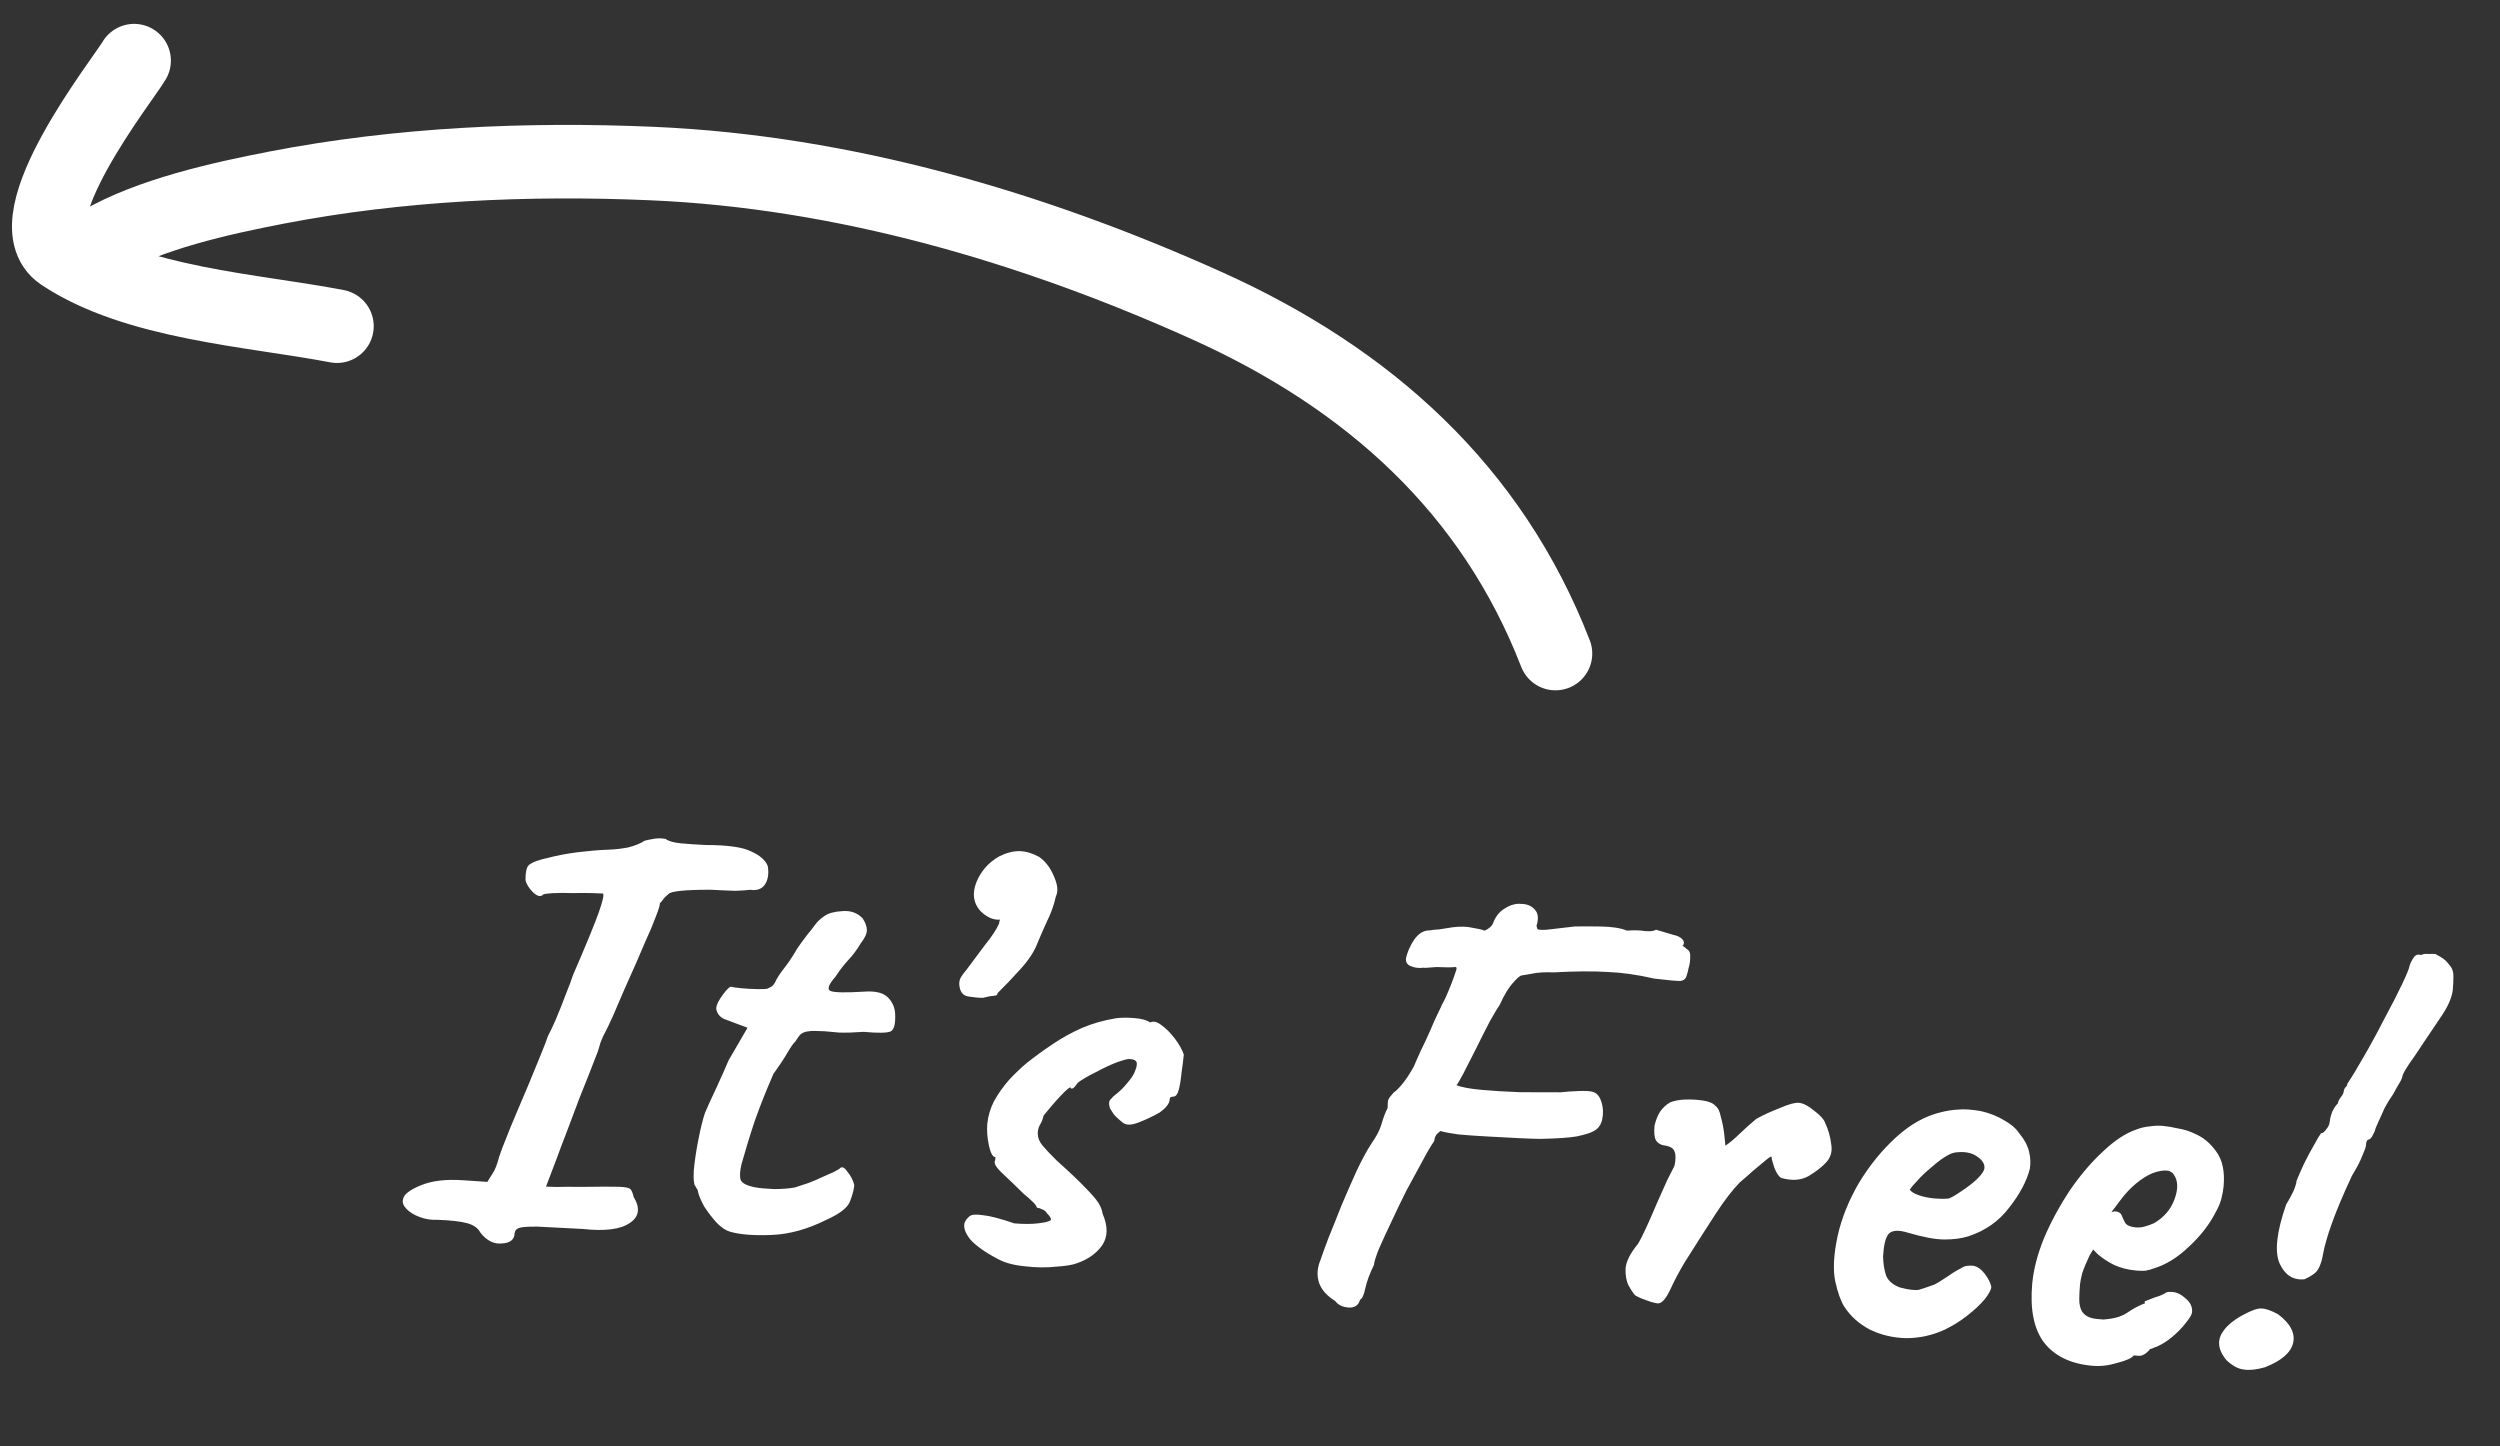
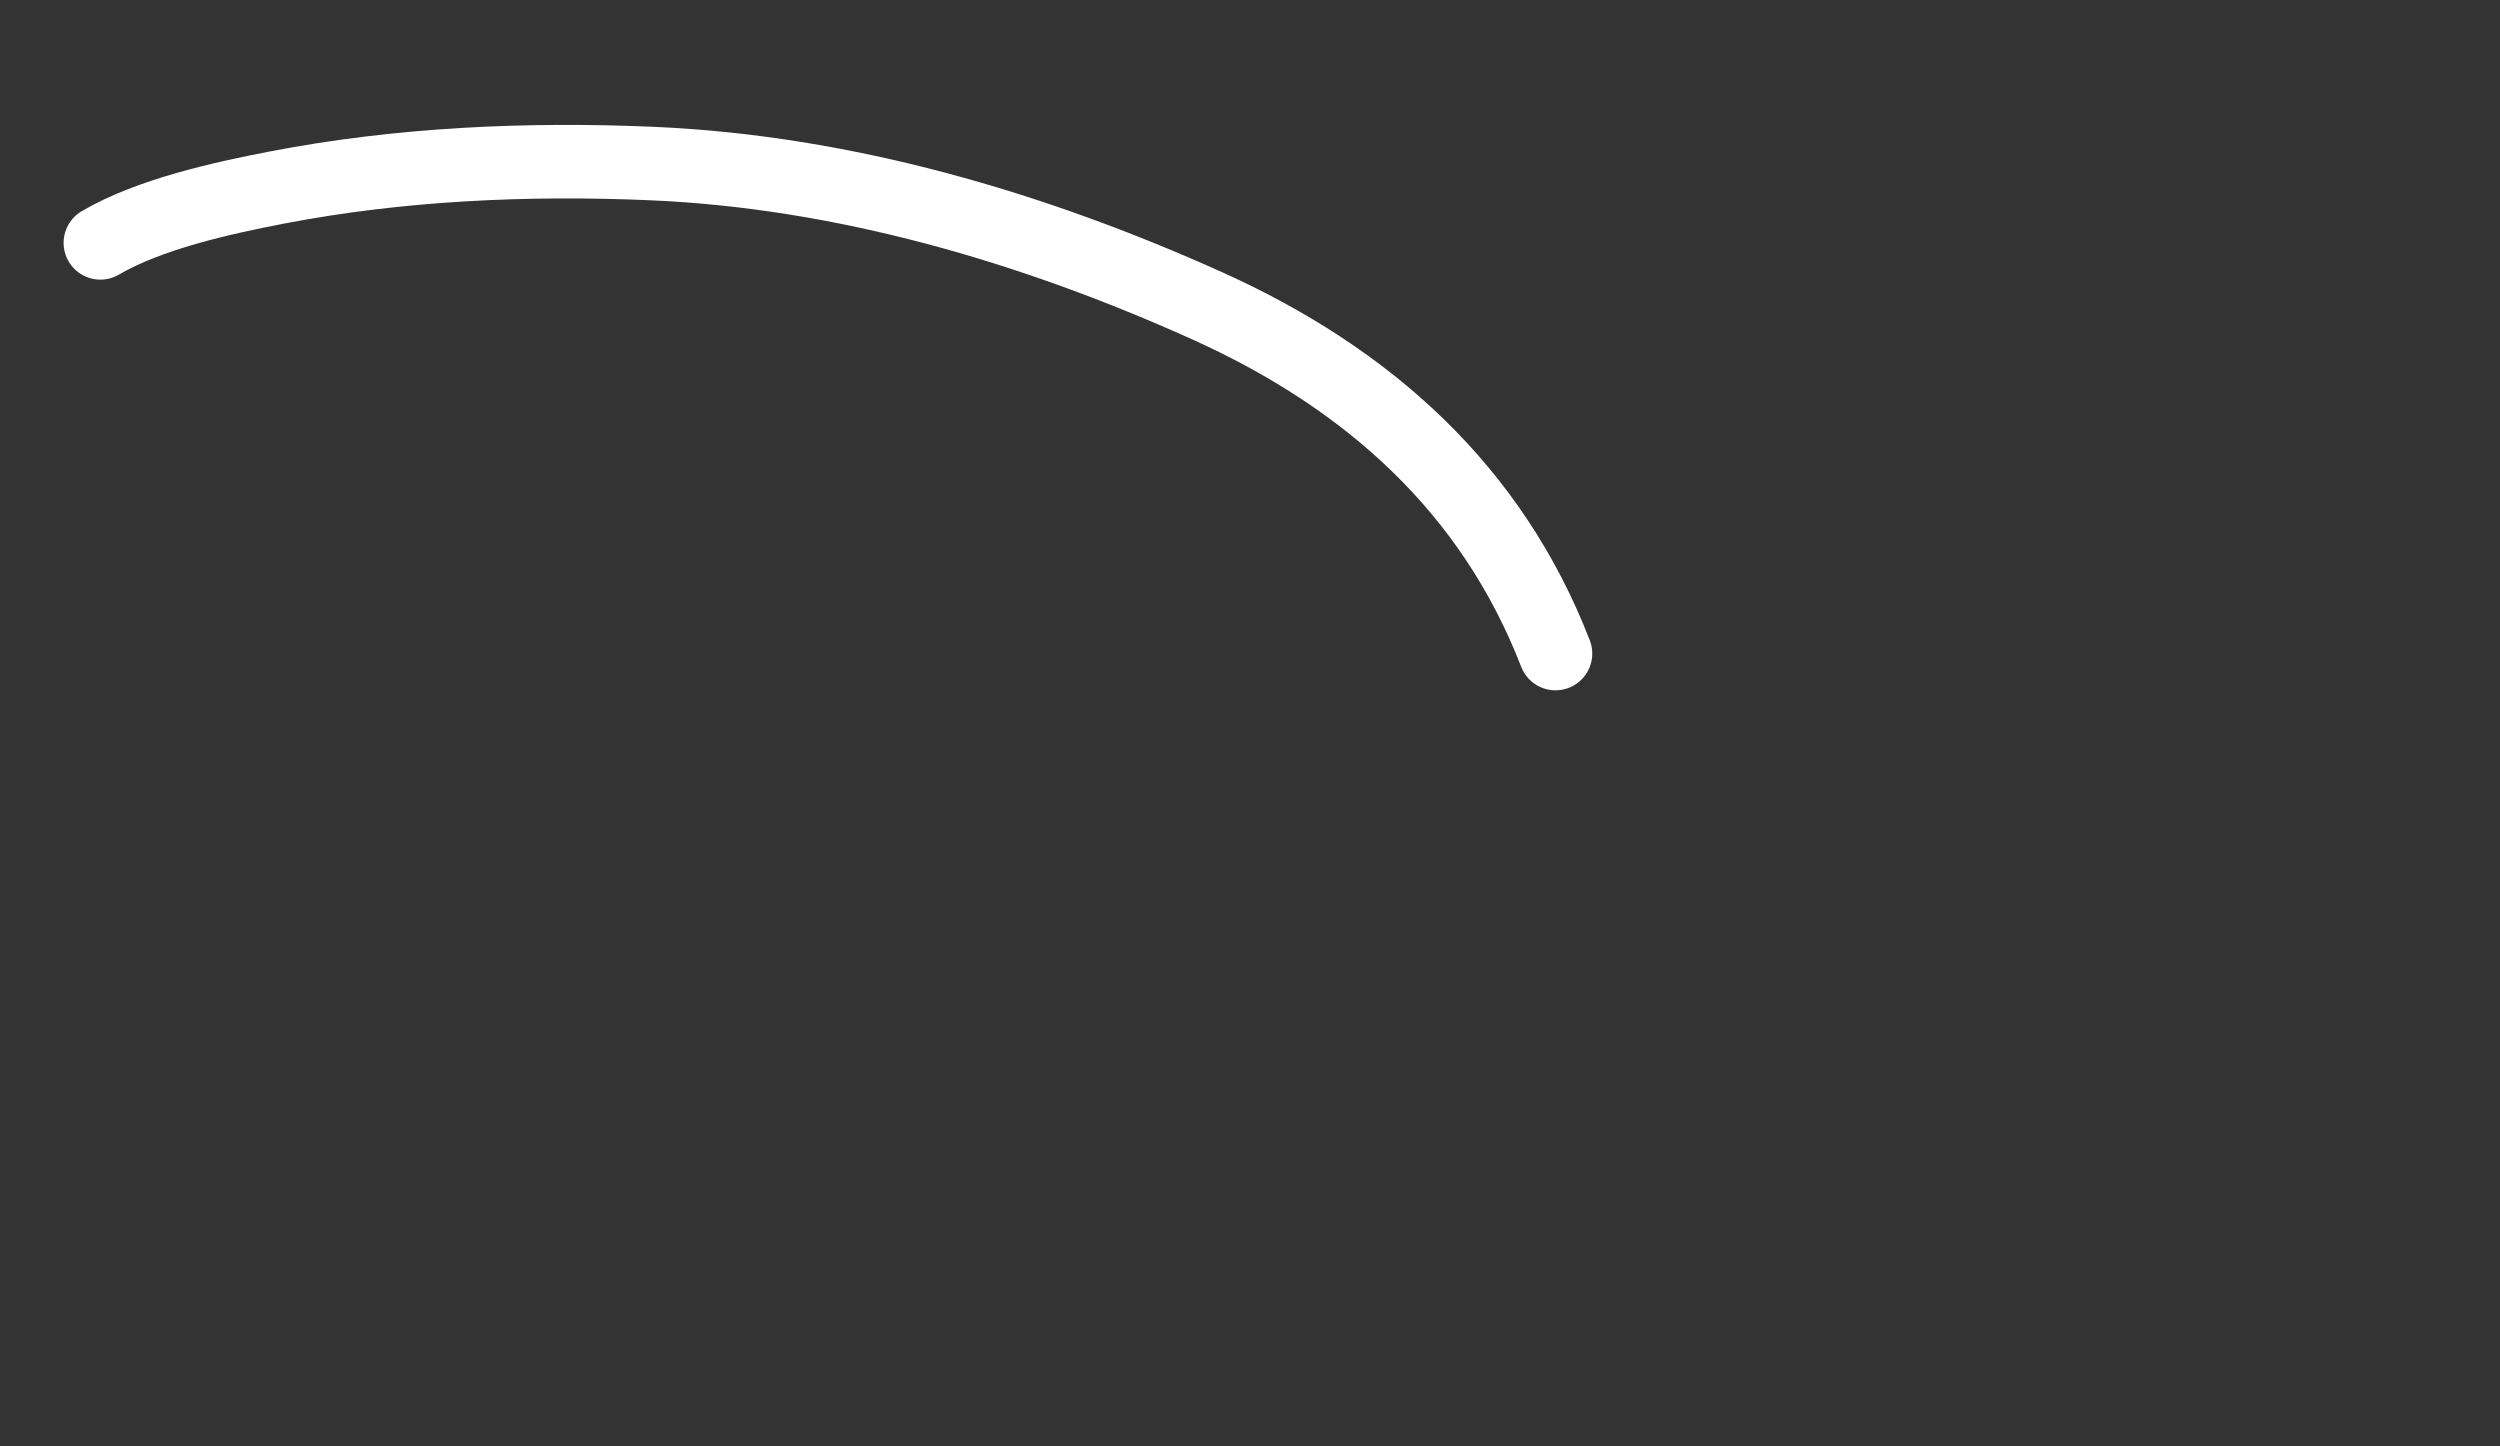
<svg xmlns="http://www.w3.org/2000/svg" width="102" height="59" viewBox="0 0 102 59" fill="none">
  <rect x="0" y="0" width="102" height="59" fill="#333333" stroke="none" />
-   <path d="M19.6 50.291C19.504 50.106 19.323 49.977 19.056 49.905C18.79 49.832 18.376 49.786 17.816 49.767C17.59 49.779 17.36 49.742 17.127 49.657C16.894 49.571 16.711 49.458 16.579 49.318C16.448 49.177 16.404 49.044 16.447 48.92C16.48 48.73 16.722 48.543 17.173 48.359C17.623 48.175 18.192 48.107 18.878 48.153L19.884 48.221L20.167 47.764C20.247 47.595 20.312 47.408 20.363 47.204C20.429 47.001 20.535 46.721 20.68 46.365C20.764 46.148 20.888 45.846 21.052 45.459C21.215 45.072 21.389 44.663 21.573 44.229C21.759 43.78 21.924 43.378 22.069 43.021C22.214 42.665 22.309 42.417 22.354 42.276C22.43 42.138 22.54 41.907 22.682 41.583C22.825 41.243 22.961 40.901 23.088 40.56C23.233 40.203 23.329 39.947 23.375 39.79C23.904 38.569 24.255 37.718 24.427 37.235C24.601 36.737 24.657 36.477 24.595 36.455C24.531 36.449 24.379 36.444 24.138 36.438C23.898 36.432 23.633 36.432 23.343 36.438C23.055 36.428 22.797 36.428 22.572 36.44C22.346 36.451 22.207 36.471 22.157 36.498C22.067 36.603 21.933 36.574 21.755 36.414C21.578 36.237 21.473 36.067 21.44 35.903C21.437 35.758 21.449 35.623 21.477 35.497C21.504 35.371 21.56 35.287 21.644 35.247C21.764 35.161 22.005 35.079 22.365 34.999C22.727 34.904 23.128 34.828 23.567 34.771C24.022 34.716 24.435 34.681 24.805 34.667C25.079 34.66 25.355 34.629 25.633 34.574C25.913 34.503 26.138 34.411 26.309 34.298C26.457 34.263 26.596 34.236 26.726 34.215C26.873 34.197 27.017 34.202 27.159 34.23C27.279 34.322 27.49 34.381 27.793 34.409C28.112 34.438 28.447 34.46 28.799 34.476C29.699 34.478 30.317 34.566 30.655 34.742C31.01 34.902 31.233 35.099 31.324 35.333C31.376 35.643 31.337 35.896 31.206 36.093C31.078 36.274 30.878 36.344 30.609 36.304C30.463 36.323 30.261 36.336 30.003 36.345C29.746 36.338 29.41 36.323 28.994 36.301C27.934 36.301 27.358 36.361 27.267 36.482C27.198 36.54 27.136 36.598 27.082 36.658C27.045 36.718 26.99 36.786 26.919 36.86C26.93 36.925 26.872 37.112 26.748 37.422C26.64 37.718 26.507 38.035 26.348 38.374C26.265 38.575 26.143 38.861 25.98 39.232C25.818 39.603 25.646 39.989 25.465 40.39C25.302 40.777 25.149 41.133 25.007 41.457C24.866 41.766 24.767 41.974 24.709 42.081C24.632 42.218 24.562 42.373 24.498 42.544C24.452 42.7 24.417 42.817 24.394 42.896C24.1 43.656 23.849 44.292 23.642 44.803C23.451 45.316 23.281 45.767 23.133 46.155C22.987 46.527 22.849 46.892 22.72 47.25C22.593 47.592 22.445 47.98 22.277 48.414C22.277 48.414 22.413 48.419 22.685 48.428C22.959 48.42 23.305 48.42 23.722 48.425C24.478 48.414 24.992 48.413 25.265 48.421C25.537 48.43 25.694 48.468 25.736 48.536C25.779 48.589 25.819 48.689 25.853 48.836C26.133 49.296 26.076 49.652 25.684 49.905C25.307 50.16 24.673 50.239 23.782 50.142C22.951 50.098 22.335 50.066 21.936 50.046C21.55 50.043 21.299 50.061 21.184 50.098C21.068 50.136 21.005 50.21 20.995 50.322C20.987 50.578 20.814 50.715 20.475 50.733C20.151 50.767 19.859 50.62 19.6 50.291ZM29.79 50.255C29.617 50.207 29.435 50.086 29.244 49.892C29.055 49.682 28.882 49.458 28.727 49.218C28.59 48.965 28.504 48.756 28.471 48.593C28.474 48.561 28.453 48.519 28.41 48.467C28.383 48.416 28.369 48.391 28.369 48.391C28.309 48.337 28.288 48.126 28.306 47.758C28.341 47.376 28.403 46.956 28.493 46.498C28.583 46.04 28.672 45.679 28.76 45.414C28.863 45.166 29.014 44.834 29.212 44.419C29.412 43.987 29.584 43.601 29.727 43.261L30.499 41.933L29.567 41.583C29.458 41.541 29.368 41.469 29.297 41.366C29.242 41.264 29.218 41.182 29.224 41.118C29.235 40.991 29.323 40.814 29.489 40.588C29.654 40.362 29.768 40.252 29.832 40.258C29.91 40.281 30.053 40.302 30.26 40.321C30.483 40.341 30.699 40.353 30.908 40.356C31.116 40.358 31.245 40.354 31.294 40.343C31.361 40.316 31.428 40.282 31.496 40.24C31.566 40.183 31.622 40.099 31.664 39.991C31.759 39.823 31.843 39.694 31.916 39.604C31.988 39.514 32.089 39.379 32.218 39.198C32.348 39.001 32.452 38.833 32.529 38.696C32.621 38.56 32.759 38.371 32.942 38.131C33.032 38.027 33.131 37.899 33.242 37.748C33.352 37.598 33.483 37.473 33.637 37.375C33.792 37.26 34.031 37.194 34.354 37.175C34.694 37.142 34.975 37.239 35.195 37.468C35.308 37.639 35.366 37.797 35.369 37.942C35.372 38.087 35.291 38.264 35.127 38.474C34.975 38.734 34.801 38.967 34.606 39.174C34.428 39.367 34.255 39.592 34.087 39.85C33.8 40.177 33.734 40.372 33.889 40.434C34.044 40.496 34.493 40.505 35.236 40.46C35.705 40.423 36.035 40.501 36.227 40.695C36.418 40.889 36.517 41.123 36.524 41.397C36.537 41.784 36.476 42.011 36.342 42.079C36.207 42.147 35.837 42.154 35.231 42.099C34.843 42.128 34.513 42.138 34.24 42.129C33.97 42.104 33.77 42.086 33.643 42.075C33.434 42.072 33.298 42.067 33.234 42.062C33.171 42.056 33.074 42.063 32.943 42.083C32.813 42.103 32.712 42.151 32.641 42.224C32.588 42.284 32.523 42.374 32.448 42.496C32.378 42.554 32.267 42.713 32.115 42.972C31.963 43.231 31.777 43.511 31.557 43.813C31.273 44.462 31.023 45.09 30.807 45.697C30.608 46.289 30.426 46.883 30.259 47.478C30.184 47.777 30.172 48 30.222 48.15C30.29 48.284 30.49 48.383 30.822 48.445C30.996 48.477 31.251 48.5 31.587 48.515C31.924 48.513 32.207 48.491 32.436 48.447C32.619 48.384 32.809 48.321 33.008 48.258C33.208 48.18 33.392 48.101 33.56 48.02C33.71 47.953 33.861 47.886 34.012 47.82C34.164 47.737 34.24 47.696 34.24 47.696C34.331 47.576 34.441 47.61 34.568 47.798C34.713 47.972 34.808 48.157 34.855 48.354C34.837 48.546 34.776 48.773 34.672 49.037C34.569 49.284 34.25 49.528 33.714 49.769C32.956 50.15 32.214 50.355 31.489 50.386C30.763 50.416 30.197 50.372 29.79 50.255ZM40.101 40.711C39.94 40.712 39.741 40.694 39.503 40.656C39.281 40.62 39.16 40.456 39.138 40.165C39.132 40.052 39.158 39.95 39.214 39.859C39.271 39.767 39.344 39.67 39.434 39.565C39.654 39.264 39.901 38.933 40.175 38.572C40.465 38.213 40.66 37.918 40.761 37.686C40.767 37.622 40.78 37.567 40.801 37.521C40.525 37.544 40.255 37.423 39.99 37.158C39.714 36.843 39.66 36.461 39.83 36.011C40.016 35.546 40.33 35.188 40.77 34.939C41.073 34.79 41.353 34.719 41.609 34.727C41.866 34.734 42.131 34.814 42.407 34.968C42.663 35.152 42.864 35.419 43.008 35.77C43.155 36.104 43.179 36.372 43.08 36.572C42.999 36.934 42.88 37.268 42.724 37.575C42.583 37.884 42.451 38.185 42.328 38.479C42.2 38.821 41.967 39.177 41.628 39.548C41.307 39.904 40.996 40.23 40.696 40.524C40.706 40.589 40.655 40.624 40.542 40.63C40.429 40.636 40.282 40.663 40.101 40.711ZM40.719 51.37C40.198 51.098 39.821 50.831 39.587 50.569C39.371 50.292 39.296 50.06 39.361 49.873C39.402 49.781 39.466 49.698 39.553 49.626C39.639 49.553 39.818 49.537 40.087 49.578C40.374 49.604 40.806 49.715 41.382 49.913C41.557 49.928 41.733 49.937 41.91 49.937C42.087 49.937 42.248 49.927 42.395 49.908C42.557 49.891 42.688 49.863 42.788 49.824C42.871 49.799 42.898 49.761 42.871 49.711C42.844 49.644 42.794 49.575 42.721 49.504C42.664 49.419 42.597 49.364 42.519 49.341C42.442 49.302 42.372 49.28 42.308 49.274C42.283 49.191 42.219 49.105 42.114 49.015C42.026 48.927 41.915 48.828 41.78 48.72C41.456 48.401 41.16 48.117 40.894 47.868C40.627 47.619 40.531 47.441 40.605 47.335C40.61 47.272 40.613 47.24 40.613 47.24C40.615 47.224 40.615 47.216 40.615 47.216C40.504 47.206 40.414 47.045 40.346 46.733C40.279 46.406 40.258 46.115 40.281 45.86C40.31 45.541 40.403 45.228 40.559 44.921C40.732 44.616 40.934 44.329 41.168 44.061C41.417 43.794 41.663 43.56 41.907 43.357C42.235 43.098 42.58 42.848 42.939 42.608C43.315 42.353 43.713 42.132 44.132 41.945C44.566 41.76 45.036 41.626 45.542 41.543C45.769 41.516 46.026 41.515 46.313 41.541C46.6 41.567 46.804 41.626 46.924 41.717C47.059 41.649 47.216 41.688 47.395 41.832C47.577 41.961 47.753 42.138 47.925 42.363C48.098 42.587 48.222 42.807 48.299 43.023C48.282 43.214 48.252 43.453 48.21 43.738C48.185 44.009 48.148 44.246 48.097 44.451C48.046 44.655 47.965 44.752 47.853 44.742C47.853 44.742 47.829 44.748 47.78 44.759C47.748 44.756 47.728 44.795 47.721 44.874C47.706 45.034 47.57 45.206 47.312 45.392C46.991 45.571 46.689 45.712 46.406 45.815C46.124 45.918 45.916 45.907 45.783 45.782C45.693 45.71 45.611 45.638 45.537 45.567C45.463 45.496 45.399 45.41 45.344 45.309C45.344 45.309 45.323 45.275 45.281 45.207C45.256 45.124 45.247 45.051 45.253 44.987C45.258 44.923 45.287 44.87 45.34 44.826C45.393 44.767 45.42 44.737 45.42 44.737C45.662 44.55 45.847 44.374 45.974 44.209C46.117 44.046 46.219 43.902 46.278 43.779C46.339 43.64 46.373 43.531 46.38 43.451C46.389 43.355 46.37 43.297 46.324 43.277C46.295 43.242 46.217 43.219 46.089 43.208C46.01 43.2 45.829 43.248 45.546 43.351C45.28 43.455 44.994 43.59 44.69 43.755C44.387 43.904 44.15 44.043 43.977 44.172C43.903 44.278 43.849 44.345 43.814 44.374C43.795 44.405 43.754 44.417 43.69 44.411C43.696 44.347 43.656 44.352 43.569 44.424C43.482 44.497 43.376 44.599 43.251 44.733C43.127 44.866 43.002 45.007 42.876 45.156C42.749 45.306 42.65 45.425 42.578 45.515C42.549 45.657 42.497 45.789 42.421 45.91C42.363 46.017 42.337 46.136 42.341 46.264C42.342 46.425 42.408 46.584 42.538 46.74C42.669 46.897 42.859 47.099 43.11 47.347C43.63 47.812 44.014 48.176 44.264 48.44C44.529 48.705 44.71 48.914 44.809 49.068C44.907 49.221 44.966 49.371 44.985 49.517C45.211 50.036 45.203 50.469 44.963 50.817C44.724 51.149 44.38 51.39 43.933 51.542C43.766 51.608 43.481 51.654 43.077 51.681C42.671 51.725 42.246 51.718 41.801 51.662C41.371 51.623 41.01 51.526 40.719 51.37ZM64.961 46.179C64.859 46.234 64.653 46.295 64.342 46.363C64.047 46.417 63.546 46.452 62.838 46.467C62.629 46.465 62.333 46.454 61.949 46.435C61.565 46.416 61.15 46.394 60.702 46.369C60.27 46.346 59.871 46.318 59.505 46.285C59.156 46.237 58.911 46.19 58.77 46.145C58.77 46.145 58.727 46.181 58.64 46.254C58.569 46.328 58.528 46.428 58.516 46.556C58.387 46.737 58.226 47.011 58.032 47.379C57.839 47.731 57.627 48.122 57.395 48.55C57.179 48.981 56.971 49.412 56.771 49.843C56.572 50.259 56.402 50.629 56.26 50.954C56.136 51.264 56.067 51.482 56.056 51.61C55.878 51.979 55.76 52.298 55.704 52.566C55.647 52.834 55.577 52.988 55.493 53.029C55.423 53.263 55.261 53.369 55.006 53.346C54.767 53.324 54.59 53.236 54.476 53.081C54.141 52.873 53.923 52.629 53.82 52.346C53.718 52.048 53.739 51.728 53.883 51.388C53.95 51.185 54.057 50.89 54.205 50.501C54.37 50.099 54.547 49.657 54.735 49.176C54.939 48.697 55.142 48.233 55.344 47.785C55.562 47.323 55.765 46.948 55.952 46.66C56.155 46.373 56.291 46.112 56.361 45.878C56.432 45.627 56.517 45.402 56.615 45.202C56.615 45.025 56.625 44.914 56.645 44.867C56.667 44.805 56.74 44.707 56.865 44.574C56.95 44.518 57.056 44.415 57.182 44.266C57.326 44.102 57.493 43.852 57.684 43.516C57.747 43.361 57.838 43.153 57.958 42.89C58.096 42.614 58.225 42.336 58.347 42.058C58.47 41.764 58.581 41.517 58.68 41.317C58.778 41.117 58.828 41.009 58.83 40.993C58.867 40.933 58.926 40.818 59.006 40.648C59.087 40.463 59.148 40.316 59.19 40.207C59.275 39.99 59.339 39.811 59.384 39.67C59.445 39.531 59.443 39.459 59.38 39.453C59.249 39.473 58.992 39.474 58.608 39.455C58.414 39.469 58.269 39.48 58.172 39.488C58.092 39.48 58.019 39.482 57.954 39.492C57.793 39.493 57.651 39.464 57.528 39.405C57.405 39.346 57.35 39.244 57.363 39.101C57.418 38.849 57.53 38.594 57.698 38.336C57.882 38.08 58.094 37.954 58.335 37.96C58.449 37.938 58.571 37.925 58.7 37.921C58.846 37.902 59.041 37.872 59.286 37.83C59.595 37.794 59.859 37.802 60.079 37.854C60.317 37.892 60.482 37.931 60.575 37.971C60.659 37.931 60.727 37.889 60.779 37.845C60.849 37.787 60.894 37.727 60.916 37.665C61.022 37.385 61.185 37.183 61.405 37.059C61.627 36.918 61.849 36.858 62.072 36.879C62.312 36.884 62.498 36.965 62.628 37.122C62.76 37.262 62.78 37.481 62.689 37.778C62.701 37.827 62.713 37.869 62.726 37.902C62.755 37.937 62.874 37.948 63.084 37.935C63.312 37.907 63.702 37.862 64.254 37.8C64.543 37.794 64.905 37.795 65.338 37.802C65.787 37.811 66.135 37.867 66.383 37.97C66.658 37.947 66.899 37.953 67.104 37.987C67.327 38.008 67.482 37.989 67.567 37.933C67.896 38.027 68.131 38.097 68.271 38.142C68.429 38.172 68.552 38.231 68.64 38.32C68.698 38.389 68.716 38.455 68.695 38.518C68.674 38.564 68.664 38.587 68.664 38.587C68.603 38.55 68.596 38.549 68.64 38.585C68.687 38.605 68.747 38.651 68.821 38.722C68.928 38.78 68.974 38.889 68.96 39.048C68.963 39.193 68.941 39.343 68.894 39.5C68.865 39.642 68.841 39.736 68.821 39.782C68.792 39.924 68.704 40.005 68.558 40.023C68.413 40.026 68.054 39.994 67.482 39.925C66.806 39.767 66.171 39.678 65.579 39.656C65.004 39.62 64.272 39.625 63.384 39.673C63.032 39.657 62.725 39.677 62.463 39.734C62.218 39.776 62.096 39.797 62.096 39.797C62.032 39.791 61.91 39.892 61.73 40.101C61.552 40.293 61.373 40.59 61.192 40.992C61.118 41.097 60.985 41.318 60.794 41.654C60.618 41.992 60.432 42.36 60.235 42.76C60.04 43.144 59.864 43.489 59.707 43.797C59.552 44.088 59.457 44.248 59.422 44.277C59.64 44.361 59.979 44.424 60.441 44.466C60.919 44.509 61.447 44.541 62.023 44.562C62.601 44.566 63.147 44.568 63.662 44.566C63.905 44.54 64.156 44.523 64.413 44.514C64.671 44.505 64.847 44.514 64.942 44.538C65.131 44.572 65.263 44.712 65.337 44.96C65.412 45.191 65.422 45.433 65.367 45.685C65.314 45.922 65.178 46.086 64.961 46.179ZM67.688 53.175C67.638 53.186 67.535 53.169 67.379 53.123C67.239 53.078 67.091 53.024 66.936 52.962C66.797 52.901 66.713 52.853 66.684 52.818C66.626 52.749 66.548 52.629 66.451 52.46C66.356 52.274 66.313 52.037 66.323 51.749C66.349 51.462 66.516 51.132 66.823 50.758C66.917 50.606 67.035 50.376 67.175 50.067C67.316 49.759 67.458 49.434 67.601 49.094C67.762 48.739 67.903 48.423 68.025 48.145C68.163 47.868 68.26 47.676 68.318 47.569C68.375 47.301 68.376 47.108 68.323 46.991C68.287 46.859 68.158 46.775 67.936 46.739C67.777 46.724 67.654 46.657 67.569 46.537C67.499 46.418 67.478 46.215 67.504 45.928C67.556 45.708 67.629 45.522 67.723 45.37C67.835 45.203 67.975 45.071 68.145 44.974C68.311 44.909 68.516 44.871 68.758 44.861C69.015 44.853 69.263 44.867 69.501 44.905C69.738 44.943 69.9 45.014 69.987 45.118C70.093 45.192 70.168 45.343 70.211 45.572C70.272 45.786 70.316 46.007 70.344 46.235C70.371 46.462 70.388 46.633 70.394 46.745C70.564 46.633 70.756 46.473 70.967 46.267C71.196 46.047 71.424 45.843 71.65 45.655C71.921 45.503 72.239 45.355 72.606 45.212C72.974 45.052 73.237 44.98 73.397 44.995C73.572 45.011 73.779 45.118 74.018 45.316C74.258 45.499 74.405 45.657 74.457 45.79C74.592 46.075 74.677 46.372 74.713 46.681C74.767 46.975 74.696 47.225 74.5 47.433C74.322 47.625 74.08 47.812 73.774 47.993C73.47 48.158 73.106 48.181 72.683 48.062C72.591 48.022 72.498 47.893 72.406 47.676C72.329 47.46 72.287 47.303 72.279 47.206C72.284 47.159 72.208 47.2 72.051 47.33C71.912 47.446 71.738 47.591 71.53 47.765C71.337 47.94 71.154 48.1 70.98 48.245C70.679 48.555 70.35 48.983 69.996 49.529C69.641 50.075 69.219 50.735 68.731 51.51C68.503 51.891 68.309 52.259 68.148 52.614C67.989 52.953 67.835 53.14 67.688 53.175ZM79.328 54.258C78.825 54.486 78.301 54.599 77.754 54.597C77.226 54.581 76.738 54.465 76.292 54.247C75.847 54.014 75.498 53.701 75.245 53.308C75.105 53.087 74.983 52.746 74.88 52.287C74.779 51.812 74.811 51.188 74.978 50.416C75.14 49.692 75.431 48.971 75.85 48.254C76.284 47.539 76.791 46.918 77.369 46.392C77.947 45.867 78.556 45.528 79.196 45.378C79.427 45.319 79.655 45.283 79.881 45.272C80.124 45.245 80.435 45.266 80.815 45.332C81.177 45.414 81.495 45.539 81.769 45.708C82.044 45.862 82.238 46.024 82.351 46.195C82.583 46.473 82.728 46.736 82.785 46.982C82.844 47.228 82.854 47.462 82.818 47.684C82.692 48.186 82.411 48.715 81.975 49.27C81.555 49.826 80.997 50.217 80.302 50.443C80.02 50.53 79.695 50.572 79.326 50.571C78.957 50.569 78.459 50.476 77.833 50.291C77.458 50.176 77.2 50.193 77.058 50.34C76.931 50.49 76.855 50.796 76.829 51.26C76.835 51.549 76.876 51.81 76.951 52.042C77.043 52.259 77.23 52.421 77.509 52.526C77.87 52.623 78.132 52.655 78.296 52.622C78.461 52.573 78.668 52.503 78.917 52.413C79.052 52.346 79.179 52.269 79.3 52.183C79.436 52.099 79.564 52.014 79.684 51.929C79.82 51.845 79.931 51.783 80.015 51.742C80.1 51.686 80.183 51.653 80.264 51.645C80.346 51.636 80.426 51.635 80.506 51.642C80.68 51.674 80.838 51.785 80.981 51.975C81.125 52.165 81.213 52.341 81.246 52.505C81.235 52.633 81.139 52.809 80.957 53.033C80.778 53.242 80.541 53.461 80.247 53.691C79.97 53.907 79.664 54.096 79.328 54.258ZM79.502 48.9C79.618 48.862 79.787 48.765 80.011 48.609C80.25 48.454 80.466 48.289 80.658 48.114C80.852 47.922 80.954 47.771 80.965 47.66C80.981 47.484 80.875 47.322 80.647 47.173C80.436 47.025 80.143 46.974 79.77 47.021C79.639 47.041 79.48 47.115 79.292 47.242C79.103 47.37 78.913 47.521 78.72 47.696C78.529 47.856 78.362 48.017 78.218 48.181C78.076 48.328 77.977 48.448 77.92 48.539C77.977 48.625 78.099 48.7 78.285 48.765C78.472 48.831 78.677 48.873 78.9 48.894C79.139 48.915 79.34 48.917 79.502 48.9ZM85.357 55.723C84.481 55.643 83.827 55.327 83.395 54.773C82.98 54.221 82.82 53.419 82.915 52.368C82.968 51.794 83.129 51.174 83.398 50.508C83.683 49.843 84.031 49.2 84.441 48.578C84.867 47.959 85.317 47.429 85.791 46.99C86.266 46.535 86.727 46.232 87.175 46.08C87.342 46.015 87.514 45.974 87.692 45.959C87.888 45.928 88.073 45.921 88.248 45.937C88.44 45.954 88.645 45.989 88.865 46.041C89.103 46.079 89.322 46.147 89.522 46.245C89.878 46.39 90.177 46.635 90.419 46.978C90.677 47.323 90.778 47.798 90.723 48.403C90.709 48.563 90.677 48.736 90.627 48.925C90.579 49.097 90.508 49.267 90.412 49.435C90.157 49.942 89.793 50.415 89.319 50.854C88.861 51.294 88.393 51.589 87.913 51.738C87.78 51.79 87.648 51.827 87.518 51.847C87.405 51.853 87.284 51.85 87.157 51.838C86.822 51.808 86.524 51.732 86.262 51.612C86.016 51.493 85.788 51.344 85.579 51.164L85.403 50.98L85.262 51.208C85.123 51.5 85.02 51.748 84.954 51.951C84.903 52.155 84.873 52.305 84.865 52.401C84.847 52.592 84.837 52.792 84.834 53C84.832 53.193 84.866 53.357 84.934 53.491C84.99 53.577 85.064 53.648 85.156 53.704C85.263 53.762 85.396 53.799 85.555 53.813C85.651 53.822 85.739 53.83 85.818 53.837C85.915 53.83 85.996 53.821 86.062 53.811C86.354 53.773 86.595 53.691 86.783 53.563C86.989 53.421 87.2 53.304 87.418 53.211L87.517 53.172L87.5 53.098C87.784 52.98 87.975 52.909 88.074 52.886C88.174 52.846 88.249 52.813 88.3 52.786C88.369 52.728 88.444 52.702 88.524 52.71C88.749 52.698 88.959 52.781 89.151 52.96C89.362 53.123 89.456 53.317 89.436 53.54C89.427 53.635 89.342 53.78 89.18 53.974C89.033 54.17 88.847 54.362 88.621 54.55C88.412 54.724 88.2 54.857 87.982 54.95C87.933 54.961 87.883 54.981 87.832 55.008C87.783 55.02 87.733 55.04 87.682 55.067L87.706 55.069C87.546 55.247 87.393 55.33 87.25 55.317L87.059 55.3C86.985 55.405 86.767 55.506 86.405 55.601C86.041 55.713 85.692 55.754 85.357 55.723ZM87.124 50.076C87.268 50.089 87.398 50.077 87.513 50.039C87.645 50.003 87.77 49.958 87.887 49.904C88.294 49.668 88.573 49.34 88.724 48.92C88.875 48.5 88.865 48.17 88.694 47.929C88.666 47.879 88.629 47.843 88.583 47.823C88.538 47.787 88.484 47.766 88.42 47.76C88.245 47.744 88.04 47.782 87.807 47.873C87.59 47.965 87.368 48.106 87.142 48.294C86.916 48.483 86.702 48.712 86.501 48.983L86.145 49.457C86.178 49.444 86.203 49.438 86.219 49.439C86.252 49.426 86.276 49.42 86.292 49.422C86.436 49.435 86.527 49.491 86.566 49.591C86.605 49.691 86.652 49.792 86.707 49.893C86.778 49.996 86.917 50.057 87.124 50.076ZM94.01 52.197C93.557 52.236 93.223 52.021 93.009 51.551C92.796 51.066 92.885 50.263 93.276 49.142C93.389 48.959 93.486 48.783 93.565 48.614C93.646 48.428 93.692 48.28 93.702 48.168C93.785 47.967 93.886 47.735 94.007 47.473C94.144 47.197 94.28 46.944 94.413 46.715C94.548 46.47 94.642 46.31 94.698 46.235C94.761 46.24 94.83 46.191 94.904 46.085C94.994 45.98 95.044 45.873 95.054 45.761C95.066 45.634 95.103 45.492 95.165 45.337C95.243 45.184 95.317 45.078 95.386 45.02C95.394 44.941 95.434 44.856 95.506 44.766C95.579 44.676 95.618 44.599 95.623 44.536C95.629 44.472 95.65 44.417 95.686 44.373C95.739 44.329 95.768 44.276 95.773 44.212C95.94 43.97 96.157 43.612 96.425 43.139C96.711 42.65 96.99 42.138 97.264 41.6C97.554 41.064 97.798 40.589 97.997 40.173C98.195 39.757 98.299 39.501 98.308 39.406C98.351 39.281 98.41 39.166 98.484 39.06C98.557 38.955 98.657 38.923 98.781 38.967C98.849 38.925 98.947 38.91 99.075 38.921C99.204 38.917 99.3 38.918 99.364 38.924C99.364 38.924 99.432 38.962 99.57 39.039C99.708 39.115 99.826 39.223 99.926 39.36C100.044 39.483 100.102 39.641 100.1 39.834C100.099 40.027 100.089 40.219 100.072 40.41C100.028 40.711 99.885 41.044 99.644 41.407C99.402 41.771 99.132 42.172 98.835 42.611C98.648 42.899 98.463 43.171 98.279 43.428C98.111 43.686 98.024 43.846 98.018 43.91C98.012 43.974 97.972 44.066 97.896 44.188C97.821 44.31 97.735 44.463 97.638 44.647C97.528 44.797 97.415 44.98 97.299 45.194C97.199 45.41 97.108 45.611 97.027 45.796C96.947 45.965 96.905 46.074 96.901 46.122C96.879 46.184 96.849 46.246 96.812 46.307C96.79 46.369 96.744 46.429 96.675 46.487C96.611 46.481 96.567 46.525 96.542 46.62C96.535 46.699 96.531 46.739 96.531 46.739C96.526 46.803 96.472 46.95 96.371 47.182C96.287 47.4 96.15 47.66 95.962 47.964C95.582 48.781 95.306 49.439 95.132 49.937C94.959 50.42 94.841 50.835 94.777 51.182C94.711 51.562 94.599 51.817 94.443 51.947C94.288 52.062 94.144 52.145 94.01 52.197ZM92.406 55.786C92.06 55.883 91.776 55.914 91.555 55.877C91.331 55.857 91.094 55.731 90.842 55.499C90.552 55.152 90.47 54.823 90.594 54.513C90.736 54.188 91.052 53.896 91.542 53.635C91.879 53.457 92.12 53.374 92.263 53.387C92.424 53.386 92.65 53.463 92.941 53.618C93.452 54.002 93.657 54.398 93.556 54.806C93.456 55.199 93.073 55.526 92.406 55.786Z" fill="white" />
  <path d="M63.464 26.665C60.867 19.968 55.848 15.444 49.228 12.465C42.149 9.279 34.438 7.011 26.607 6.673C21.515 6.452 16.301 6.685 11.284 7.654C9.024 8.091 6.082 8.743 4.095 9.909" stroke="white" stroke-width="3" stroke-linecap="round" />
-   <path d="M5.472 2.474C5.075 3.176 0.453 8.992 2.517 10.37C5.538 12.386 10.323 12.652 13.748 13.309" stroke="white" stroke-width="3" stroke-linecap="round" />
</svg>